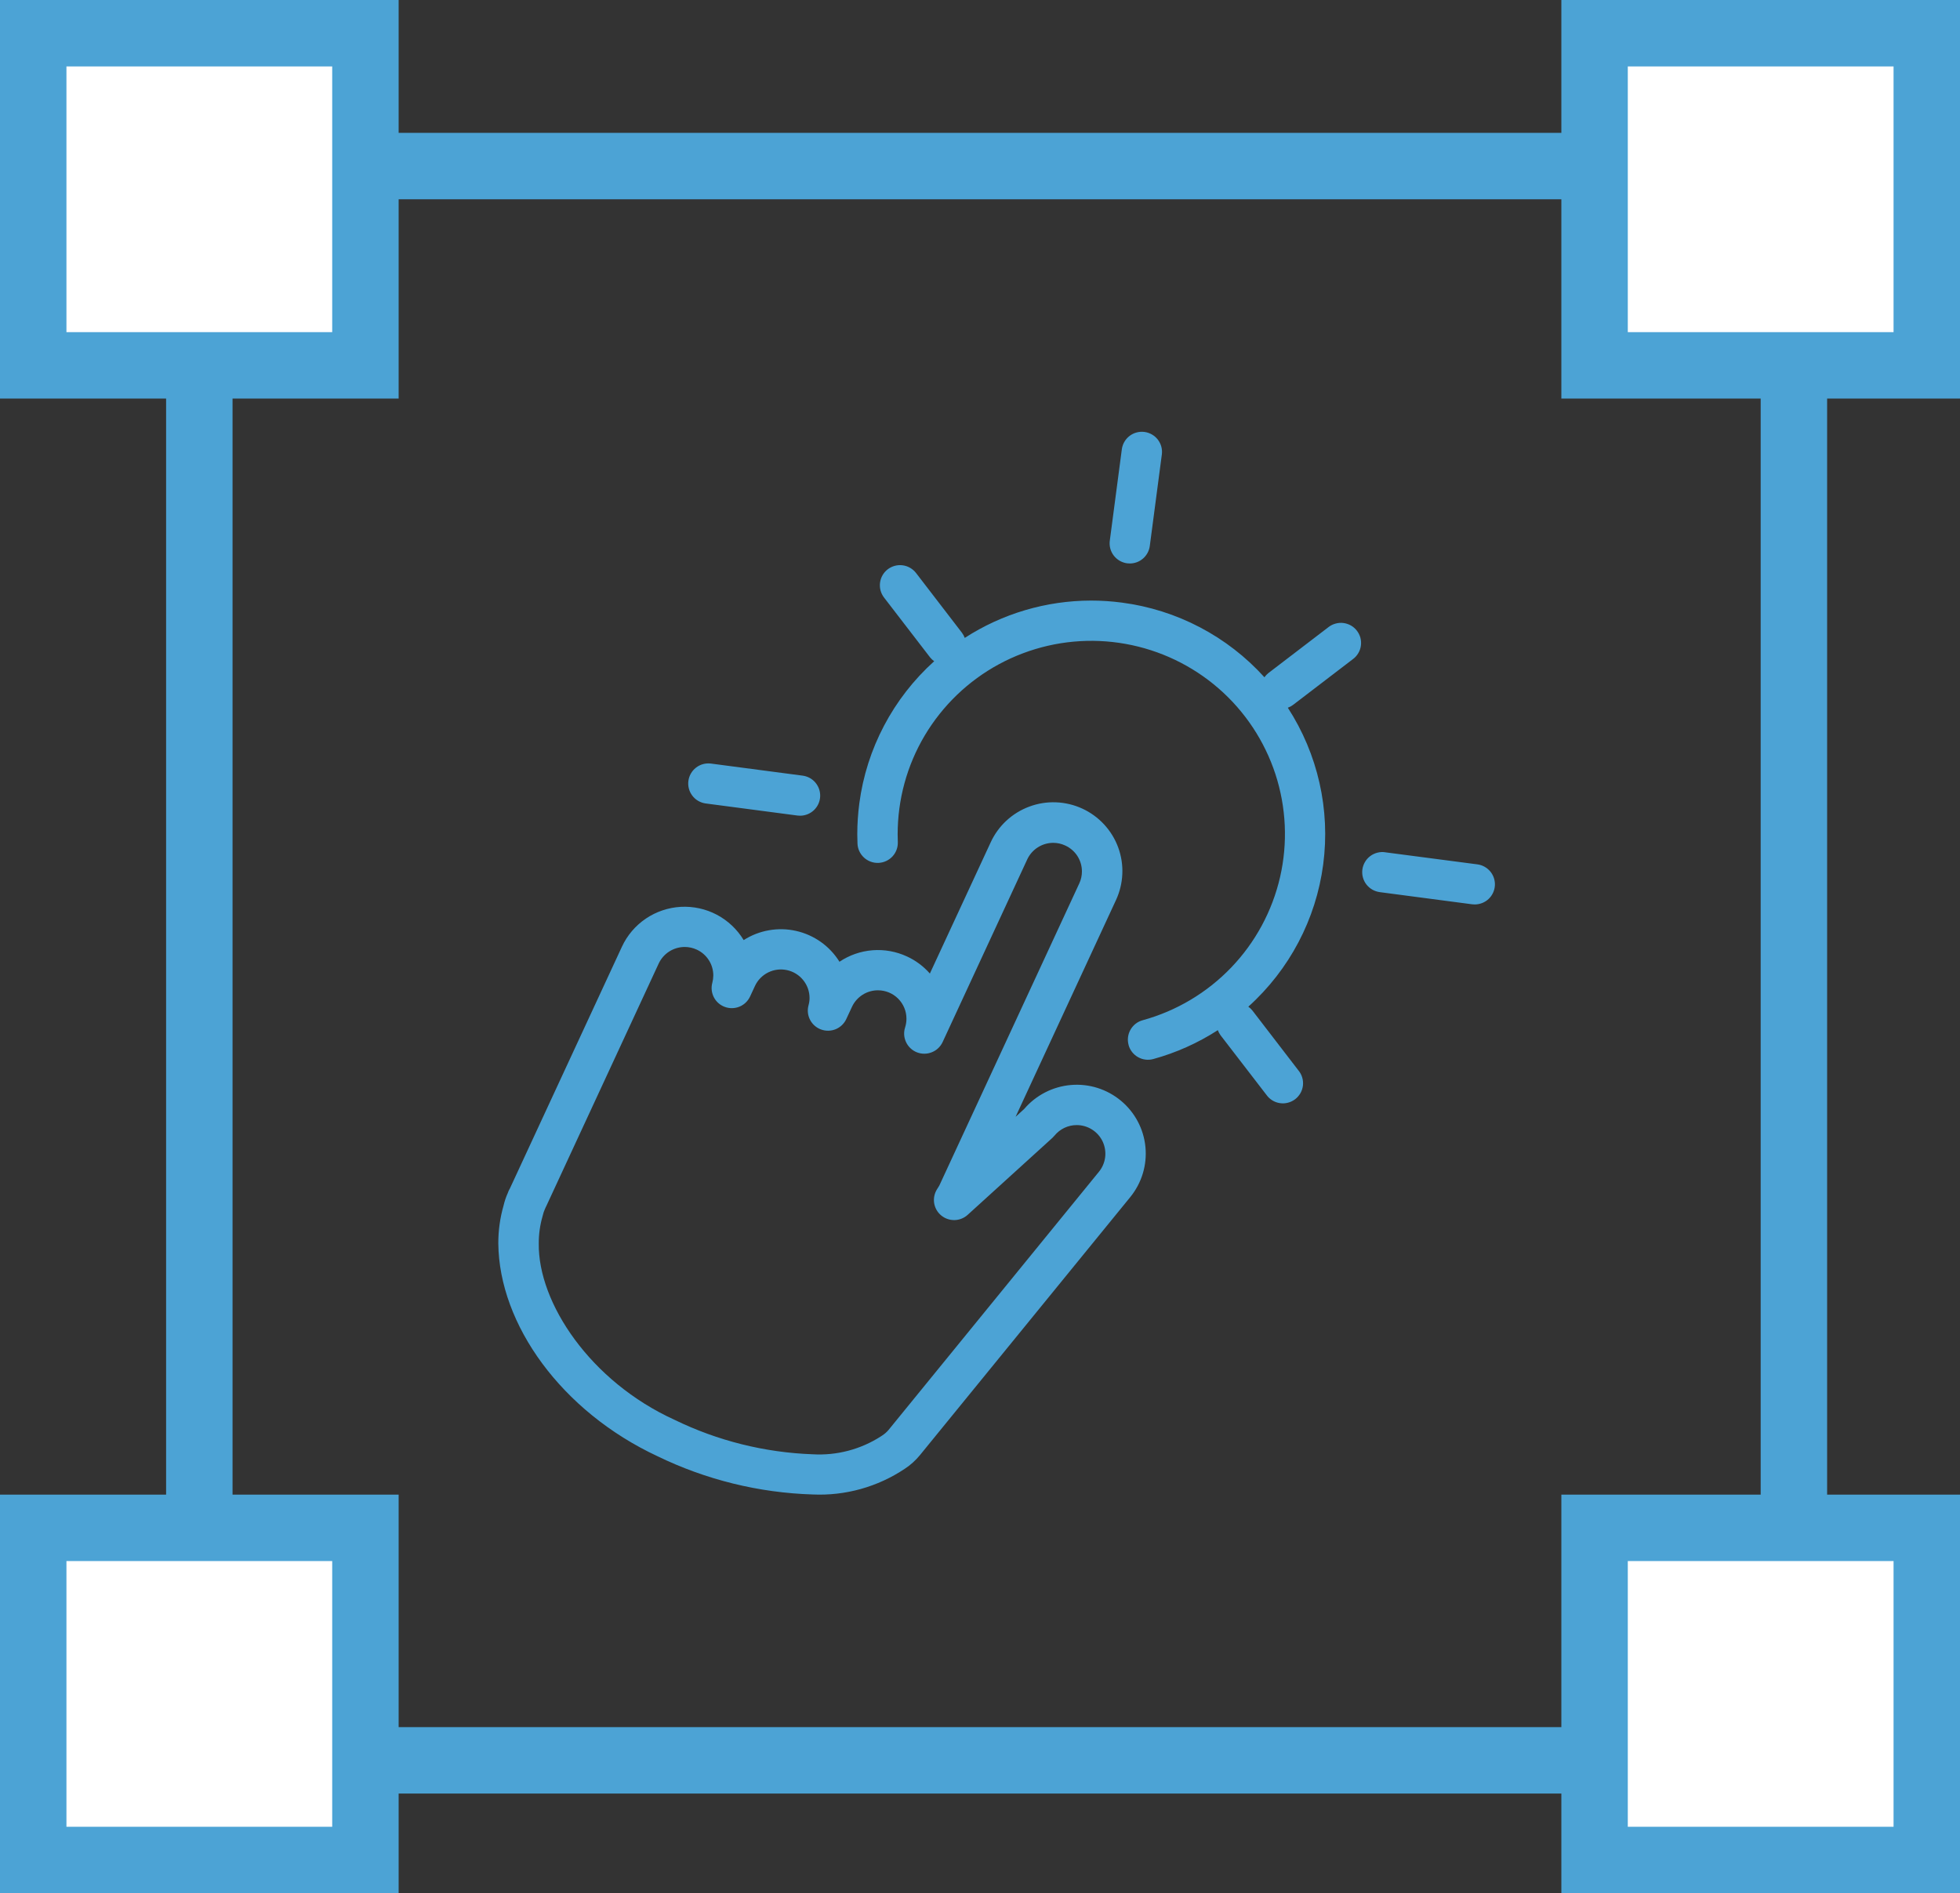
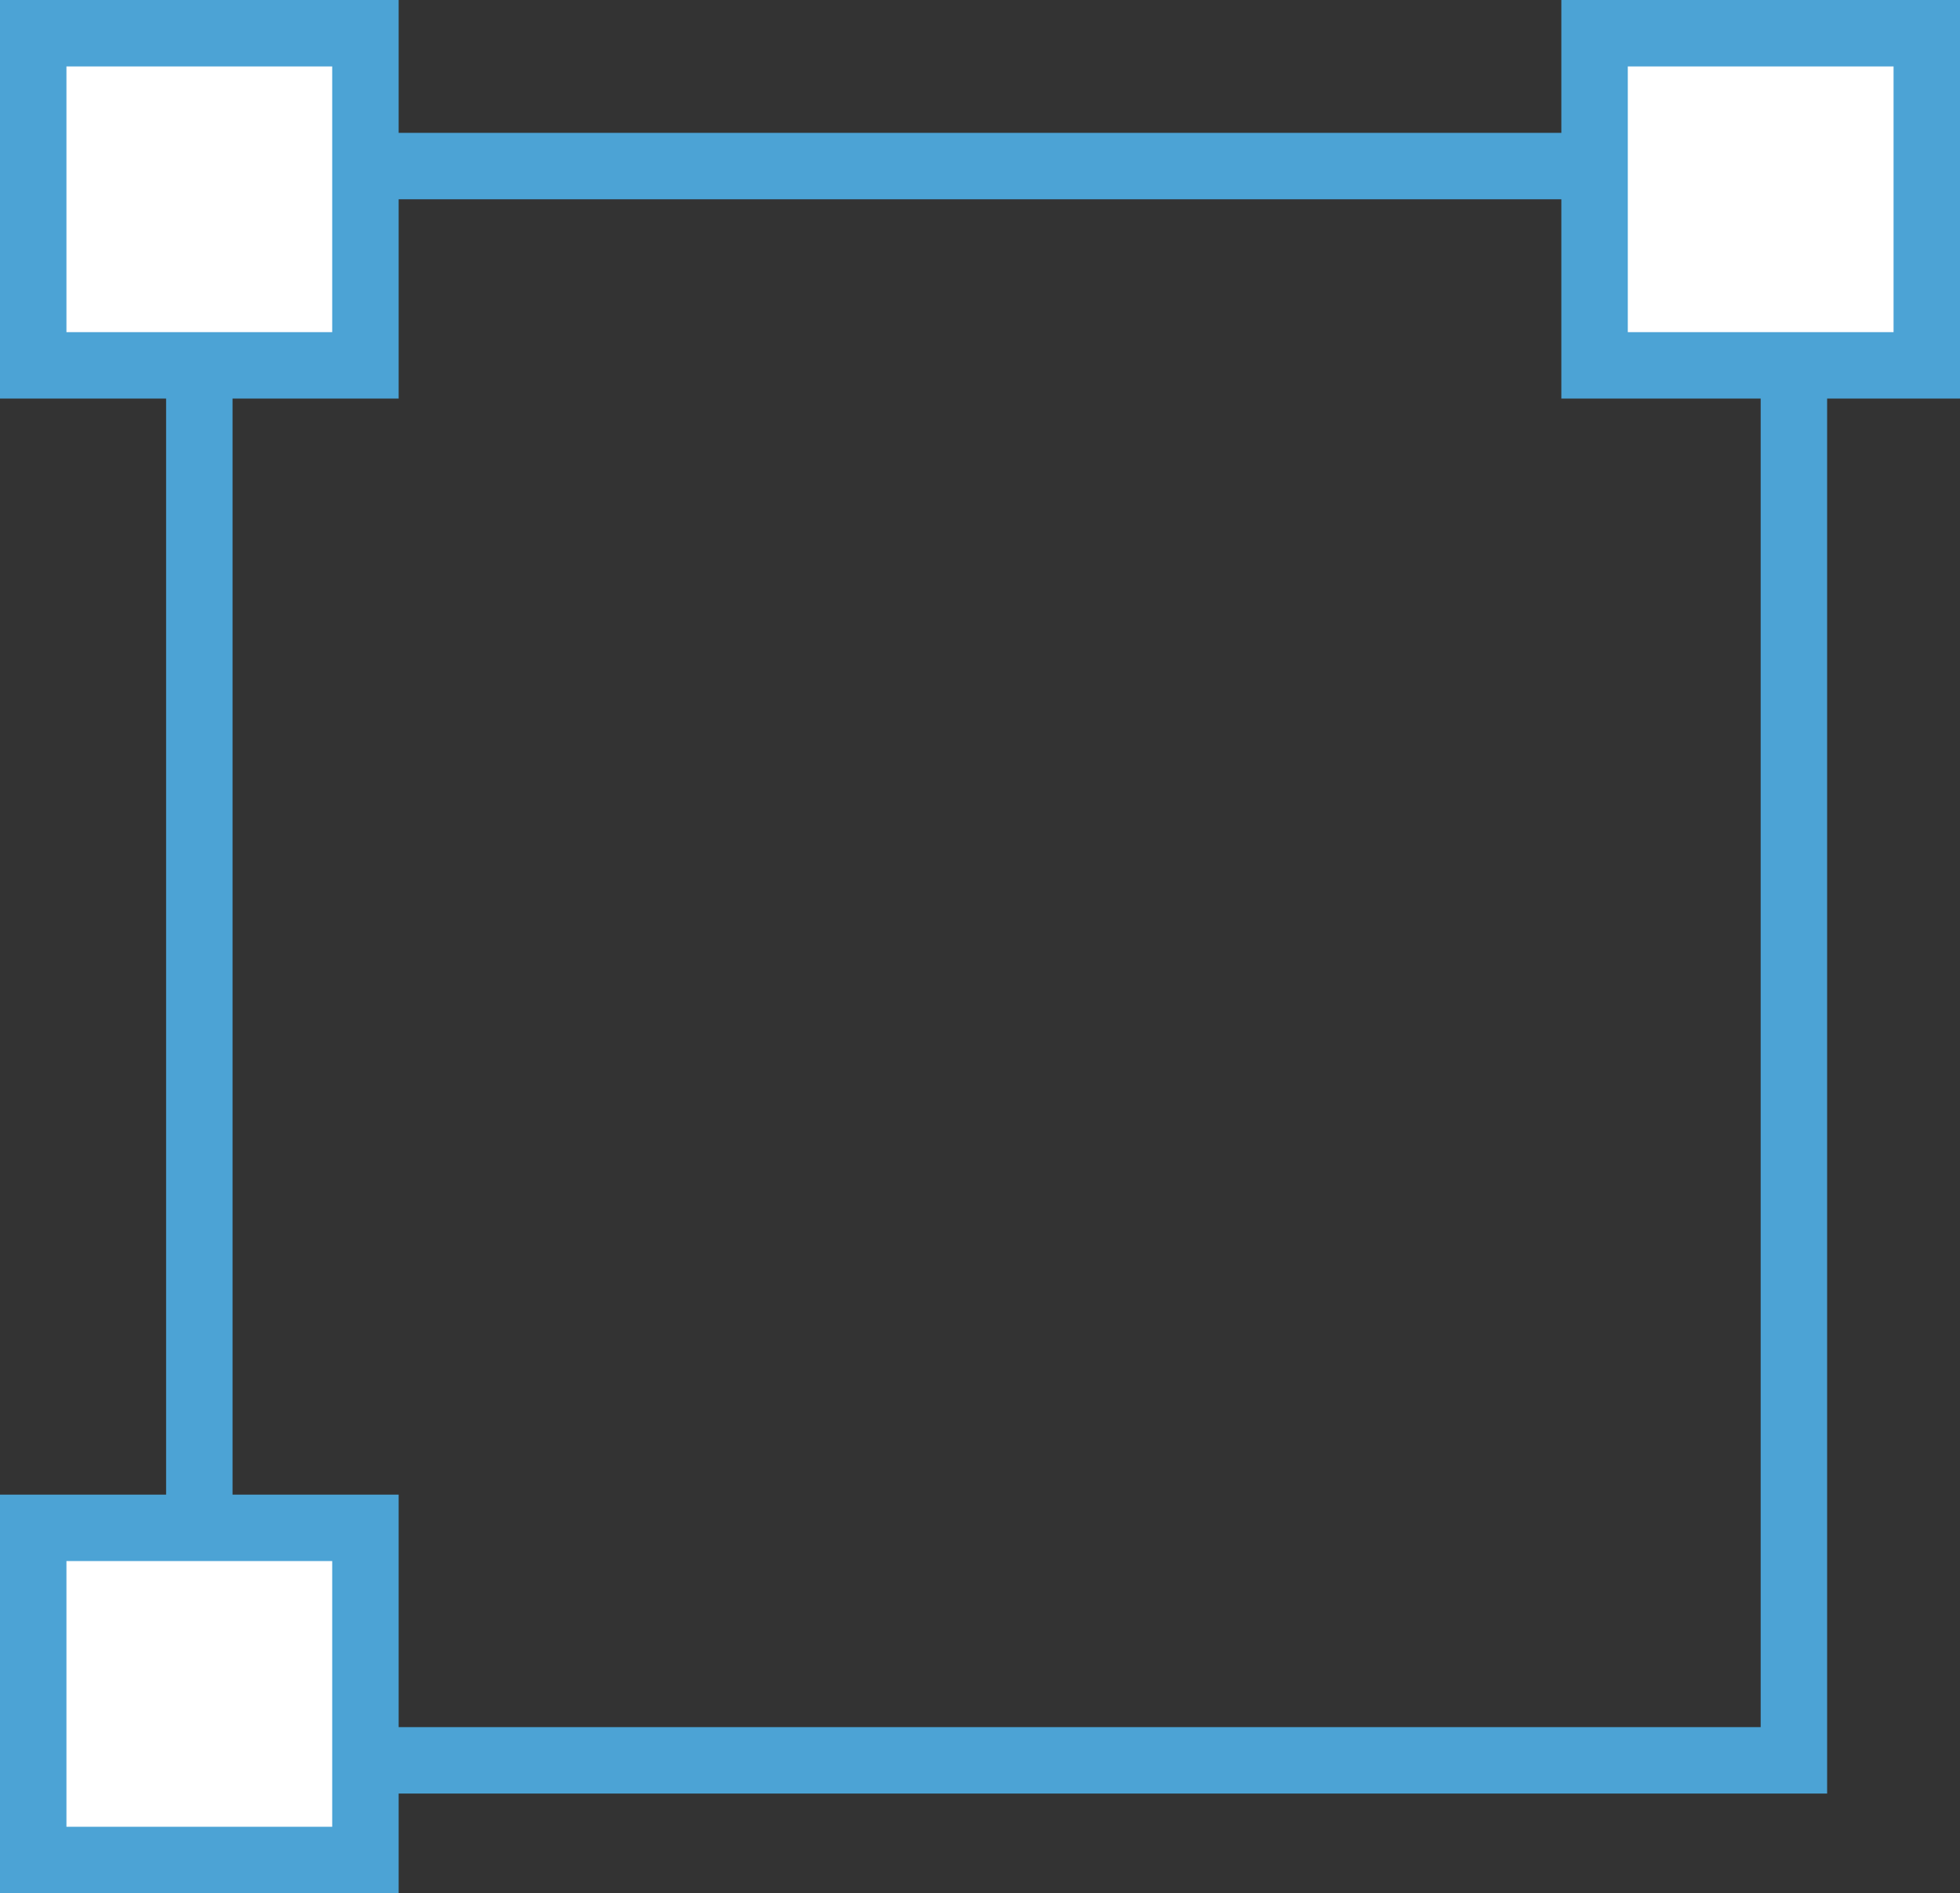
<svg xmlns="http://www.w3.org/2000/svg" width="59" height="57" viewBox="0 0 59 57" fill="none">
  <rect x="0" y="0" width="59" height="57" fill="#333333" stroke="none" />
  <rect x="6" y="5" width="48" height="48" stroke="#4CA3D5" stroke-width="2" />
  <rect x="1" y="1" width="10" height="10" fill="white" stroke="#4CA3D5" stroke-width="2" />
  <rect x="1" y="46" width="10" height="10" fill="white" stroke="#4CA3D5" stroke-width="2" />
  <rect x="48" y="1" width="10" height="10" fill="white" stroke="#4CA3D5" stroke-width="2" />
-   <rect x="48" y="46" width="10" height="10" fill="white" stroke="#4CA3D5" stroke-width="2" />
-   <path d="M15.158 36.298C15.188 36.169 15.23 36.043 15.285 35.921C15.289 35.909 15.295 35.893 15.303 35.873C15.316 35.842 15.331 35.813 15.348 35.784L18.721 28.504C18.879 28.162 19.128 27.87 19.44 27.658C19.752 27.447 20.116 27.324 20.493 27.303C20.87 27.283 21.246 27.365 21.579 27.541C21.913 27.718 22.192 27.982 22.386 28.304C22.618 28.156 22.877 28.055 23.148 28.008C23.419 27.96 23.697 27.967 23.965 28.028C24.233 28.088 24.487 28.202 24.711 28.361C24.935 28.52 25.125 28.723 25.27 28.956C25.567 28.757 25.909 28.638 26.265 28.61C26.621 28.582 26.978 28.647 27.302 28.797C27.565 28.918 27.8 29.093 27.991 29.311L29.819 25.367C29.932 25.119 30.094 24.895 30.294 24.709C30.495 24.523 30.73 24.379 30.987 24.284C31.243 24.189 31.516 24.145 31.79 24.156C32.063 24.167 32.332 24.231 32.581 24.346C32.829 24.46 33.052 24.623 33.238 24.824C33.423 25.025 33.567 25.26 33.661 25.517C33.754 25.773 33.797 26.046 33.784 26.319C33.772 26.591 33.706 26.859 33.59 27.107L30.571 33.625L30.83 33.389C31.185 32.973 31.69 32.714 32.235 32.667C32.78 32.62 33.321 32.79 33.742 33.14C34.162 33.489 34.428 33.99 34.48 34.533C34.533 35.076 34.368 35.618 34.023 36.042L27.686 43.818C27.558 43.973 27.407 44.109 27.238 44.22C26.42 44.768 25.447 45.04 24.463 44.995C22.844 44.945 21.253 44.553 19.797 43.846C16.903 42.497 15.023 39.876 15 37.435C14.999 37.051 15.052 36.668 15.158 36.298ZM20.306 42.748C21.603 43.38 23.02 43.733 24.463 43.785C25.189 43.828 25.91 43.638 26.52 43.244L26.551 43.223C26.623 43.177 26.689 43.121 26.744 43.056L33.081 35.278C33.184 35.152 33.248 34.999 33.268 34.838C33.287 34.677 33.26 34.513 33.191 34.366C33.121 34.219 33.011 34.095 32.873 34.008C32.736 33.921 32.576 33.874 32.413 33.874C32.285 33.873 32.157 33.902 32.041 33.957C31.925 34.012 31.823 34.093 31.742 34.192L31.68 34.258L29.13 36.575C29.021 36.675 28.879 36.731 28.732 36.734C28.584 36.736 28.441 36.686 28.328 36.591C28.215 36.496 28.141 36.363 28.119 36.218C28.098 36.072 28.13 35.924 28.21 35.8C28.253 35.733 28.272 35.701 28.275 35.695L32.488 26.599C32.541 26.487 32.568 26.363 32.568 26.239C32.569 26.074 32.521 25.913 32.433 25.774C32.344 25.636 32.217 25.526 32.067 25.457C31.954 25.404 31.831 25.376 31.706 25.376C31.541 25.376 31.379 25.423 31.24 25.512C31.101 25.601 30.99 25.727 30.921 25.877L28.375 31.374C28.309 31.514 28.194 31.624 28.05 31.681C27.907 31.739 27.747 31.74 27.603 31.684C27.459 31.628 27.342 31.519 27.276 31.38C27.209 31.241 27.198 31.082 27.245 30.935C27.272 30.85 27.286 30.761 27.286 30.672C27.287 30.445 27.196 30.228 27.036 30.067C26.875 29.906 26.657 29.816 26.43 29.816C26.265 29.815 26.103 29.862 25.964 29.951C25.825 30.04 25.714 30.166 25.645 30.316L25.476 30.679C25.413 30.817 25.299 30.927 25.159 30.986C25.018 31.044 24.861 31.048 24.717 30.996C24.574 30.945 24.456 30.841 24.385 30.706C24.315 30.571 24.298 30.415 24.338 30.268C24.358 30.196 24.369 30.122 24.369 30.048C24.369 29.852 24.302 29.662 24.178 29.509C24.055 29.356 23.883 29.25 23.691 29.208C23.499 29.166 23.299 29.191 23.123 29.278C22.947 29.366 22.806 29.51 22.724 29.689L22.579 30.002C22.515 30.14 22.402 30.249 22.262 30.307C22.122 30.365 21.964 30.369 21.822 30.317C21.679 30.266 21.56 30.163 21.49 30.028C21.42 29.894 21.402 29.738 21.442 29.591C21.461 29.519 21.471 29.445 21.472 29.371C21.472 29.207 21.426 29.046 21.337 28.908C21.249 28.77 21.123 28.66 20.974 28.591C20.861 28.539 20.738 28.511 20.613 28.511C20.448 28.511 20.286 28.558 20.146 28.647C20.007 28.736 19.896 28.863 19.827 29.012L16.443 36.316C16.436 36.332 16.428 36.346 16.422 36.358L16.415 36.376L16.403 36.402L16.399 36.412C16.374 36.467 16.355 36.524 16.342 36.582L16.332 36.619C16.255 36.885 16.217 37.16 16.218 37.437C16.193 39.225 17.771 41.594 20.306 42.748ZM33.973 31.462C33.93 31.307 33.951 31.142 34.03 31.002C34.11 30.862 34.241 30.759 34.397 30.717C35.413 30.438 36.334 29.889 37.062 29.13C37.791 28.37 38.299 27.427 38.534 26.402C38.768 25.377 38.719 24.308 38.393 23.308C38.066 22.309 37.475 21.416 36.68 20.725C35.886 20.035 34.918 19.572 33.881 19.386C32.844 19.2 31.776 19.298 30.79 19.67C29.804 20.041 28.938 20.673 28.283 21.497C27.628 22.32 27.21 23.306 27.072 24.348C27.038 24.603 27.022 24.859 27.021 25.116C27.021 25.193 27.023 25.272 27.026 25.353C27.032 25.514 26.973 25.67 26.863 25.788C26.753 25.905 26.601 25.974 26.44 25.98C26.279 25.985 26.122 25.927 26.005 25.817C25.887 25.707 25.817 25.556 25.812 25.395C25.809 25.304 25.806 25.211 25.806 25.116C25.806 24.806 25.827 24.497 25.867 24.19C26.084 22.541 26.884 21.023 28.121 19.908C28.073 19.874 28.03 19.834 27.994 19.788L26.611 17.99C26.513 17.863 26.47 17.701 26.491 17.542C26.512 17.383 26.595 17.238 26.723 17.14C26.851 17.043 27.012 16.999 27.172 17.02C27.332 17.041 27.477 17.125 27.575 17.252L28.957 19.051C28.992 19.098 29.021 19.151 29.041 19.206C30.173 18.474 31.492 18.084 32.841 18.082C33.152 18.082 33.462 18.102 33.77 18.143C35.424 18.359 36.945 19.156 38.062 20.391C38.096 20.343 38.136 20.301 38.182 20.264L39.985 18.885C40.048 18.835 40.121 18.797 40.199 18.776C40.276 18.754 40.358 18.747 40.438 18.757C40.518 18.767 40.595 18.793 40.665 18.832C40.736 18.872 40.797 18.926 40.846 18.99C40.895 19.054 40.931 19.127 40.952 19.205C40.972 19.283 40.977 19.364 40.965 19.444C40.954 19.523 40.927 19.6 40.885 19.669C40.844 19.738 40.789 19.799 40.724 19.846L38.921 21.225C38.874 21.26 38.821 21.288 38.766 21.308C39.671 22.705 40.049 24.378 39.831 26.027C39.614 27.676 38.815 29.194 37.577 30.309C37.625 30.343 37.668 30.384 37.704 30.43L39.087 32.23C39.139 32.293 39.177 32.365 39.2 32.443C39.223 32.521 39.23 32.603 39.221 32.684C39.211 32.764 39.186 32.842 39.146 32.913C39.105 32.983 39.051 33.045 38.987 33.095C38.922 33.144 38.848 33.18 38.77 33.2C38.691 33.221 38.609 33.225 38.528 33.213C38.447 33.201 38.37 33.173 38.301 33.131C38.231 33.088 38.171 33.032 38.124 32.966L36.74 31.168C36.706 31.121 36.678 31.07 36.659 31.016C36.06 31.402 35.406 31.696 34.718 31.885C34.563 31.928 34.397 31.908 34.257 31.828C34.117 31.749 34.015 31.618 33.972 31.463L33.973 31.462ZM34.611 16.439C34.592 16.584 34.52 16.718 34.409 16.815C34.299 16.912 34.157 16.965 34.009 16.965C33.983 16.965 33.956 16.964 33.929 16.96C33.77 16.939 33.625 16.855 33.527 16.728C33.429 16.601 33.386 16.44 33.407 16.28L33.771 13.515C33.795 13.358 33.88 13.217 34.007 13.121C34.134 13.026 34.293 12.985 34.451 13.005C34.609 13.026 34.752 13.107 34.85 13.232C34.948 13.357 34.993 13.515 34.975 13.673L34.611 16.439ZM24.084 24.559C24.057 24.559 24.031 24.557 24.004 24.554L21.233 24.189C21.076 24.165 20.934 24.081 20.839 23.954C20.743 23.827 20.701 23.668 20.722 23.511C20.743 23.354 20.824 23.211 20.95 23.113C21.075 23.015 21.233 22.971 21.391 22.988L24.163 23.353C24.316 23.374 24.455 23.451 24.552 23.57C24.649 23.689 24.698 23.84 24.688 23.993C24.678 24.146 24.61 24.29 24.498 24.395C24.386 24.5 24.238 24.559 24.084 24.559ZM41.7 25.661L44.472 26.024C44.625 26.044 44.764 26.122 44.862 26.24C44.96 26.359 45.009 26.511 44.999 26.664C44.989 26.817 44.921 26.961 44.809 27.067C44.696 27.172 44.548 27.23 44.394 27.231C44.367 27.231 44.34 27.229 44.313 27.226L41.541 26.861C41.461 26.851 41.384 26.826 41.314 26.787C41.244 26.747 41.182 26.694 41.133 26.631C41.083 26.567 41.047 26.495 41.026 26.417C41.005 26.34 41 26.259 41.01 26.18C41.021 26.1 41.047 26.023 41.088 25.954C41.128 25.884 41.182 25.824 41.246 25.776C41.31 25.727 41.384 25.692 41.462 25.672C41.54 25.652 41.621 25.648 41.7 25.66V25.661Z" fill="#4CA3D5" />
</svg>